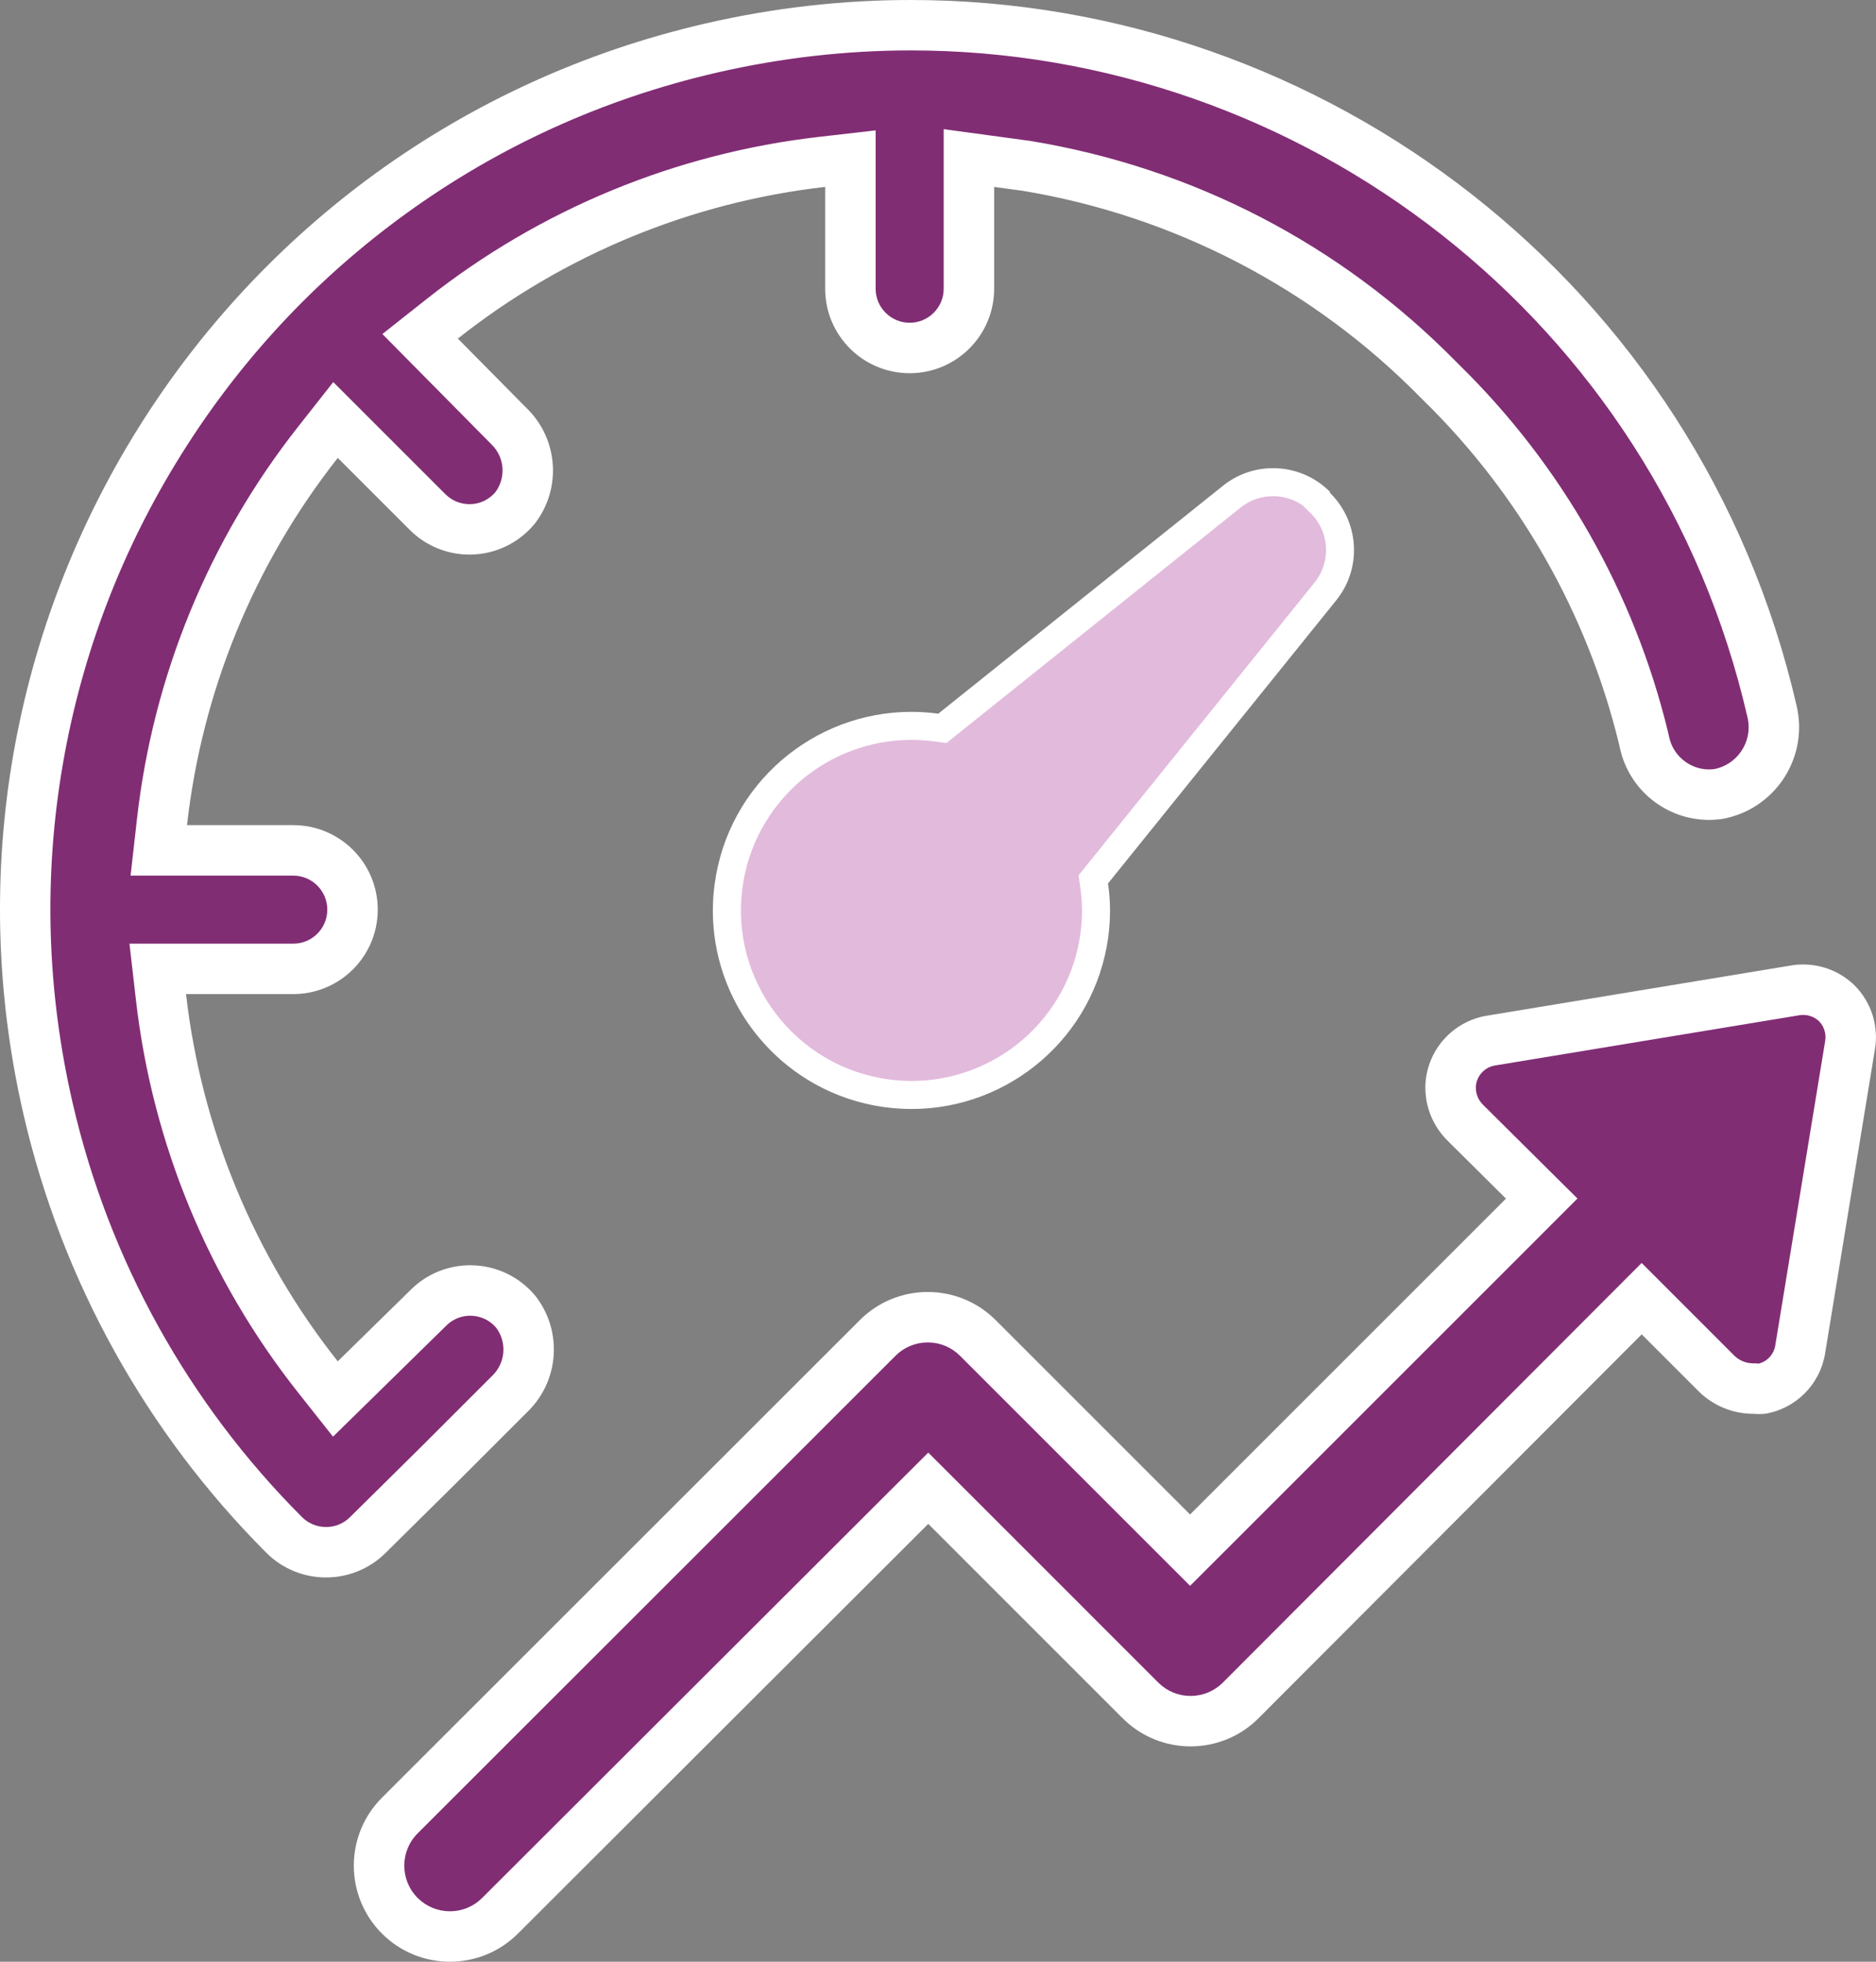
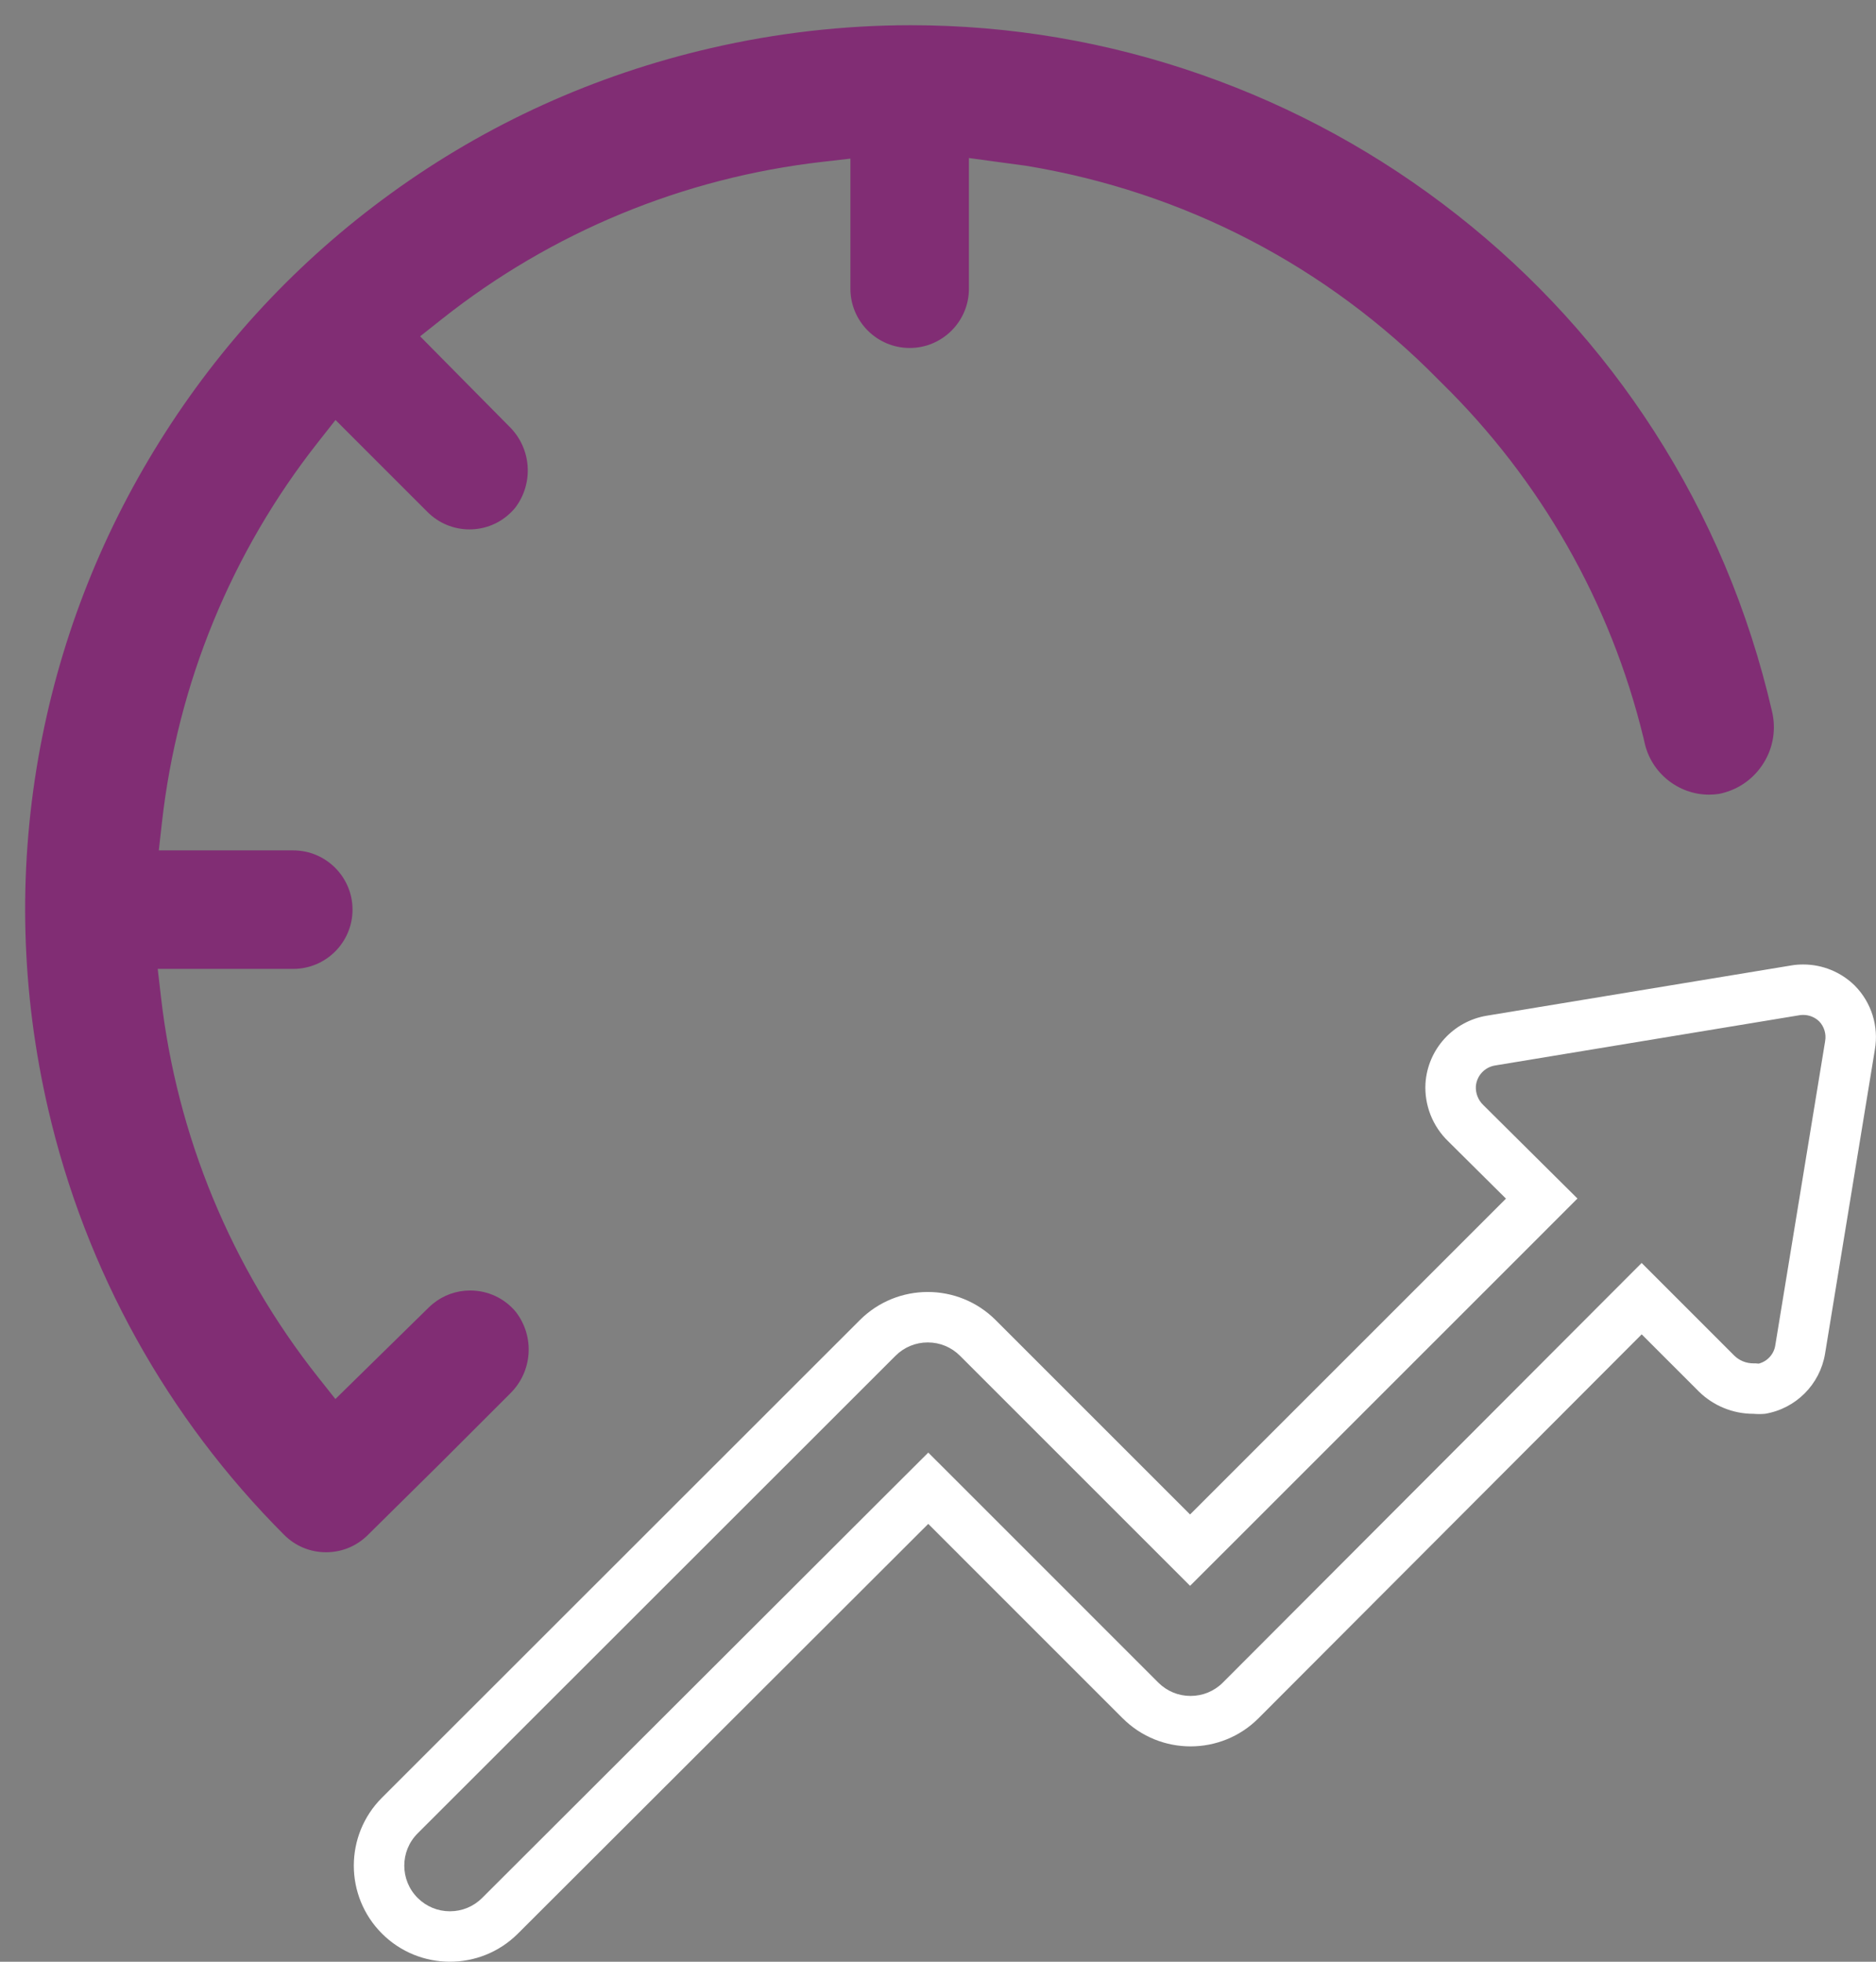
<svg xmlns="http://www.w3.org/2000/svg" width="66.93" height="70" viewBox="0 0 66.93 70">
  <rect x="0" y="0" width="66.93" height="70" fill="#808080" stroke="none" />
  <defs>
    <style>
            .prefix__cls-1{fill:#812d74}.prefix__cls-3,.prefix__cls-4{stroke:none}.prefix__cls-4{fill:#fff}
        </style>
  </defs>
  <g id="prefix__Icon" transform="translate(-3.127 -.981)">
    <g id="prefix__Path_1801" class="prefix__cls-1" data-name="Path 1801">
-       <path d="M24.233 83.854c-.676 0-1.31-.263-1.789-.74-.477-.478-.74-1.113-.74-1.788 0-.676.263-1.311.74-1.789l17.048-17.04c.477-.478 1.112-.74 1.788-.74.675 0 1.31.262 1.787.739l6.936 6.936.636.636.637-.636 11.27-11.27.638-.638-.641-.637-2.064-2.05-.004-.004-.004-.004c-.37-.357-.564-.855-.535-1.367.057-.797.646-1.445 1.435-1.576l10.854-1.792h.003l.003-.001c.088-.015.18-.023.276-.023h.008c.454 0 .882.175 1.205.493.384.392.557.948.464 1.49v.003l-.001.004-1.778 10.855c-.118.705-.664 1.261-1.366 1.394l-.096.003c-.044 0-.089-.002-.133-.006l-.037-.003h-.038c-.493 0-.957-.189-1.308-.532l-2.04-2.04-.637-.637-.636.638-13.67 13.698c-.476.477-1.112.74-1.787.74-.675 0-1.31-.262-1.787-.74l-6.936-6.935-.636-.636-.636.635-14.64 14.62c-.479.477-1.114.74-1.79.74z" class="prefix__cls-3" transform="translate(-5.053 -13.774)" />
      <path d="M72.514 50.97h-.007c-.044 0-.086.003-.124.01h-.005l-.006.002-10.854 1.792c-.374.062-.654.368-.684.745-.012.249.083.49.263.664l.008.008.008.008 2.064 2.05 1.282 1.272-1.277 1.278-11.27 11.27-1.273 1.272-1.273-1.273-6.935-6.935c-.308-.308-.716-.477-1.15-.477-.436 0-.845.17-1.153.478L23.08 80.174c-.635.635-.635 1.668 0 2.303.308.308.717.477 1.152.477.435 0 .844-.169 1.152-.478l14.64-14.619 1.274-1.27 1.272 1.271 6.935 6.936c.308.307.716.476 1.15.476.436 0 .845-.169 1.152-.476l13.669-13.698 1.273-1.275 1.274 1.274 2.034 2.035c.182.176.422.273.678.273h.074l.075.006c.014.002.03.002.044.003.304-.08.536-.332.587-.642l1.779-10.856v-.007l.002-.007c.044-.254-.036-.516-.214-.701-.151-.146-.358-.229-.568-.229h-.001m.001-1.8c.69 0 1.352.272 1.842.757.591.6.857 1.448.714 2.278l-1.778 10.856c-.183 1.098-1.044 1.96-2.143 2.142-.069.006-.138.009-.207.009-.069 0-.138-.003-.207-.009h-.003c-.725 0-1.422-.285-1.94-.793l-2.042-2.042-13.67 13.698c-.669.67-1.546 1.004-2.424 1.004-.877 0-1.754-.334-2.423-1.003l-.002-.001-6.934-6.935-14.64 14.62c-.67.669-1.548 1.003-2.425 1.003-.878 0-1.755-.334-2.425-1.004-1.339-1.339-1.339-3.51 0-4.849l17.047-17.04c.67-.67 1.547-1.005 2.425-1.005.877 0 1.754.334 2.423 1.003l.002.002 6.934 6.934 11.27-11.27-2.064-2.049c-.558-.54-.853-1.296-.807-2.071.083-1.212.987-2.207 2.185-2.407l10.856-1.792c.141-.025.285-.036.428-.036h.008z" class="prefix__cls-4" transform="translate(-5.053 -13.774)" />
    </g>
    <g id="prefix__Path_1802" class="prefix__cls-1" data-name="Path 1802">
      <path d="M14.76 56.369c-.563 0-1.092-.218-1.49-.615-4.181-4.182-7.095-9.44-8.426-15.203-.96-4.152-1.077-8.367-.35-12.528.704-4.019 2.161-7.82 4.333-11.296 2.172-3.477 4.948-6.454 8.252-8.848 3.42-2.48 7.259-4.222 11.41-5.181 2.347-.543 4.747-.817 7.132-.817 3.54 0 7.034.595 10.384 1.77 3.29 1.153 6.352 2.832 9.098 4.99 2.771 2.176 5.139 4.775 7.036 7.724 1.964 3.051 3.378 6.409 4.203 9.978l.001.007.002.006c.01.04.018.08.026.12.12.636-.014 1.282-.38 1.818-.362.532-.908.892-1.54 1.016-.116.017-.234.026-.351.026-1.1 0-2.067-.781-2.3-1.858l-.002-.004v-.005l-.036-.157-.002-.007-.002-.007c-1.173-4.813-3.665-9.191-7.204-12.66l-.108-.108c-3.995-4.065-9.08-6.704-14.705-7.632l-.013-.002-.012-.002-1-.135-1.021-.139v4.666c0 1.164-.948 2.112-2.113 2.112-1.166 0-2.114-.948-2.115-2.113V6.641l-1.002.115c-4.96.568-9.65 2.505-13.562 5.602l-.787.624.706.715 2.45 2.478.007.007.007.007c.804.779.896 2.031.216 2.918-.042.051-.086.098-.128.14-.4.403-.932.624-1.498.624-.563 0-1.093-.22-1.493-.617l-2.57-2.57-.716-.717-.627.797c-3.084 3.917-5.009 8.606-5.565 13.561l-.112 1h4.799c1.164.001 2.112.949 2.112 2.113 0 1.166-.947 2.115-2.113 2.115H8.754l.116 1.002c.567 4.958 2.504 9.647 5.601 13.562l.622.785.714-.701 2.6-2.55c.053-.053.106-.1.158-.143.38-.313.844-.479 1.338-.479.632 0 1.225.278 1.627.763.686.89.594 2.145-.215 2.925l-.005.006-.006.006-2.477 2.477-2.569 2.54-.002.002-.001.001c-.4.4-.93.62-1.496.62z" class="prefix__cls-3" />
-       <path d="M14.76 55.469c.324 0 .629-.126.858-.356l.004-.004.003-.003 2.569-2.54 2.474-2.474.01-.011.012-.011c.474-.458.531-1.19.137-1.715-.23-.271-.566-.426-.924-.426-.197 0-.49.048-.767.274-.03.026-.062.054-.093.085l-.003.003-.003.003-2.6 2.55-1.429 1.401-1.242-1.57c-3.202-4.046-5.204-8.893-5.79-14.017l-.23-2.005h5.845c.67 0 1.213-.545 1.213-1.214 0-.669-.544-1.213-1.212-1.214H7.786l.225-2c.575-5.122 2.564-9.969 5.752-14.018l1.254-1.593 1.433 1.434 2.569 2.568c.229.229.533.355.857.355.325 0 .63-.127.862-.36.02-.02.04-.042.061-.066.39-.524.332-1.254-.14-1.71l-.013-.013-.014-.014-2.45-2.479-1.413-1.429 1.576-1.247c4.044-3.202 8.891-5.204 14.018-5.79l2.004-.23V11.285c0 .669.545 1.213 1.215 1.213.668 0 1.213-.544 1.213-1.212V5.59l2.042.277 1 .136.025.003.026.004c5.813.959 11.068 3.686 15.197 7.886l.103.103c3.657 3.586 6.232 8.111 7.445 13.086l.003.014.003.014.036.157.002.009.002.009c.144.665.742 1.148 1.42 1.148.067 0 .134-.004.2-.013.389-.082.725-.306.95-.635.229-.338.314-.744.238-1.145l-.016-.071-.003-.013-.003-.013c-.801-3.469-2.175-6.73-4.082-9.694-1.844-2.865-4.144-5.39-6.835-7.504-2.669-2.096-5.643-3.727-8.84-4.848-3.255-1.14-6.649-1.72-10.087-1.72-2.317 0-4.649.268-6.93.795-4.033.931-7.762 2.625-11.084 5.032-3.21 2.326-5.907 5.219-8.017 8.597-2.11 3.377-3.526 7.07-4.209 10.974-.706 4.042-.592 8.136.34 12.17 1.292 5.598 4.123 10.705 8.184 14.77.229.226.532.35.854.351m0 1.8c-.768 0-1.537-.292-2.124-.876-4.297-4.299-7.3-9.718-8.668-15.64C-.068 23.286 10.82 5.856 28.287 1.821c2.458-.568 4.915-.84 7.334-.84 14.772 0 28.13 10.151 31.598 25.16.013.054.026.11.036.167.342 1.805-.844 3.547-2.65 3.889-.17.026-.338.04-.505.04-1.508 0-2.852-1.05-3.18-2.568l-.036-.157c-1.133-4.648-3.546-8.886-6.963-12.234l-.114-.114c-3.835-3.904-8.813-6.487-14.212-7.378l-1-.135v3.635c0 1.663-1.35 3.011-3.013 3.012-1.665 0-3.014-1.348-3.015-3.012V7.65c-4.788.547-9.327 2.422-13.105 5.413l2.45 2.478c1.136 1.1 1.262 2.879.293 4.128-.062.074-.127.146-.195.214-.588.591-1.361.887-2.134.887-.77 0-1.54-.293-2.128-.88l-2.57-2.57c-2.979 3.782-4.842 8.32-5.379 13.104h3.793c1.663.001 3.011 1.35 3.012 3.013 0 1.665-1.348 3.014-3.012 3.015H9.764c.547 4.788 2.423 9.326 5.413 13.105l2.6-2.55c.068-.067.14-.132.214-.194.56-.46 1.238-.685 1.912-.685.87 0 1.734.376 2.33 1.1.974 1.251.848 3.035-.293 4.136l-2.478 2.478-2.57 2.543c-.59.588-1.36.883-2.133.883z" class="prefix__cls-4" />
    </g>
    <g id="prefix__Path_1803" fill="#e2badc" data-name="Path 1803">
-       <path d="M45.833 46.738c-.298 0-.6-.02-.898-.06-3.598-.491-6.125-3.817-5.635-7.414.216-1.588 1.002-3.039 2.211-4.086 1.199-1.039 2.728-1.61 4.305-1.61.298 0 .6.02.898.06l.212.03.168-.134 10.141-8.12c.422-.344.95-.532 1.49-.532.544 0 1.058.182 1.475.517l-.004.017.205.2c.883.861.959 2.23.177 3.182l-8.13 10.088-.137.17.032.215c.042.291.064.59.066.889 0 .297-.02.599-.06.892-.217 1.588-1.002 3.039-2.212 4.086-1.198 1.039-2.727 1.61-4.304 1.61z" class="prefix__cls-3" transform="translate(-10.179 -6.686)" />
-       <path d="M58.725 25.372c-.431 0-.836.144-1.171.417l-.003.002-.003.003-10.142 8.12-.335.268-.425-.058c-.275-.037-.555-.056-.83-.056-1.457 0-2.87.528-3.978 1.488-1.117.968-1.843 2.308-2.042 3.775-.454 3.324 1.882 6.398 5.206 6.85.276.038.555.057.831.057 1.457 0 2.87-.528 3.977-1.487 1.118-.968 1.843-2.31 2.043-3.776.037-.27.056-.548.056-.825-.002-.275-.023-.55-.061-.818l-.062-.43.273-.34 8.127-10.084.003-.003.002-.004c.616-.75.556-1.828-.139-2.506l-.272-.265c-.307-.213-.672-.328-1.055-.328m0-1c.74 0 1.477.286 2.033.848l-.008.029c1.062 1.035 1.155 2.71.215 3.856L52.837 39.19c.046.317.07.637.072.957 0 .322-.022.644-.065.963-.484 3.553-3.523 6.128-7.01 6.128-.32 0-.642-.021-.967-.065-3.876-.529-6.59-4.1-6.062-7.977.484-3.552 3.523-6.128 7.01-6.128.319 0 .642.021.966.065l10.141-8.12c.528-.43 1.167-.641 1.803-.641z" class="prefix__cls-4" transform="translate(-10.179 -6.686)" />
-     </g>
+       </g>
  </g>
</svg>